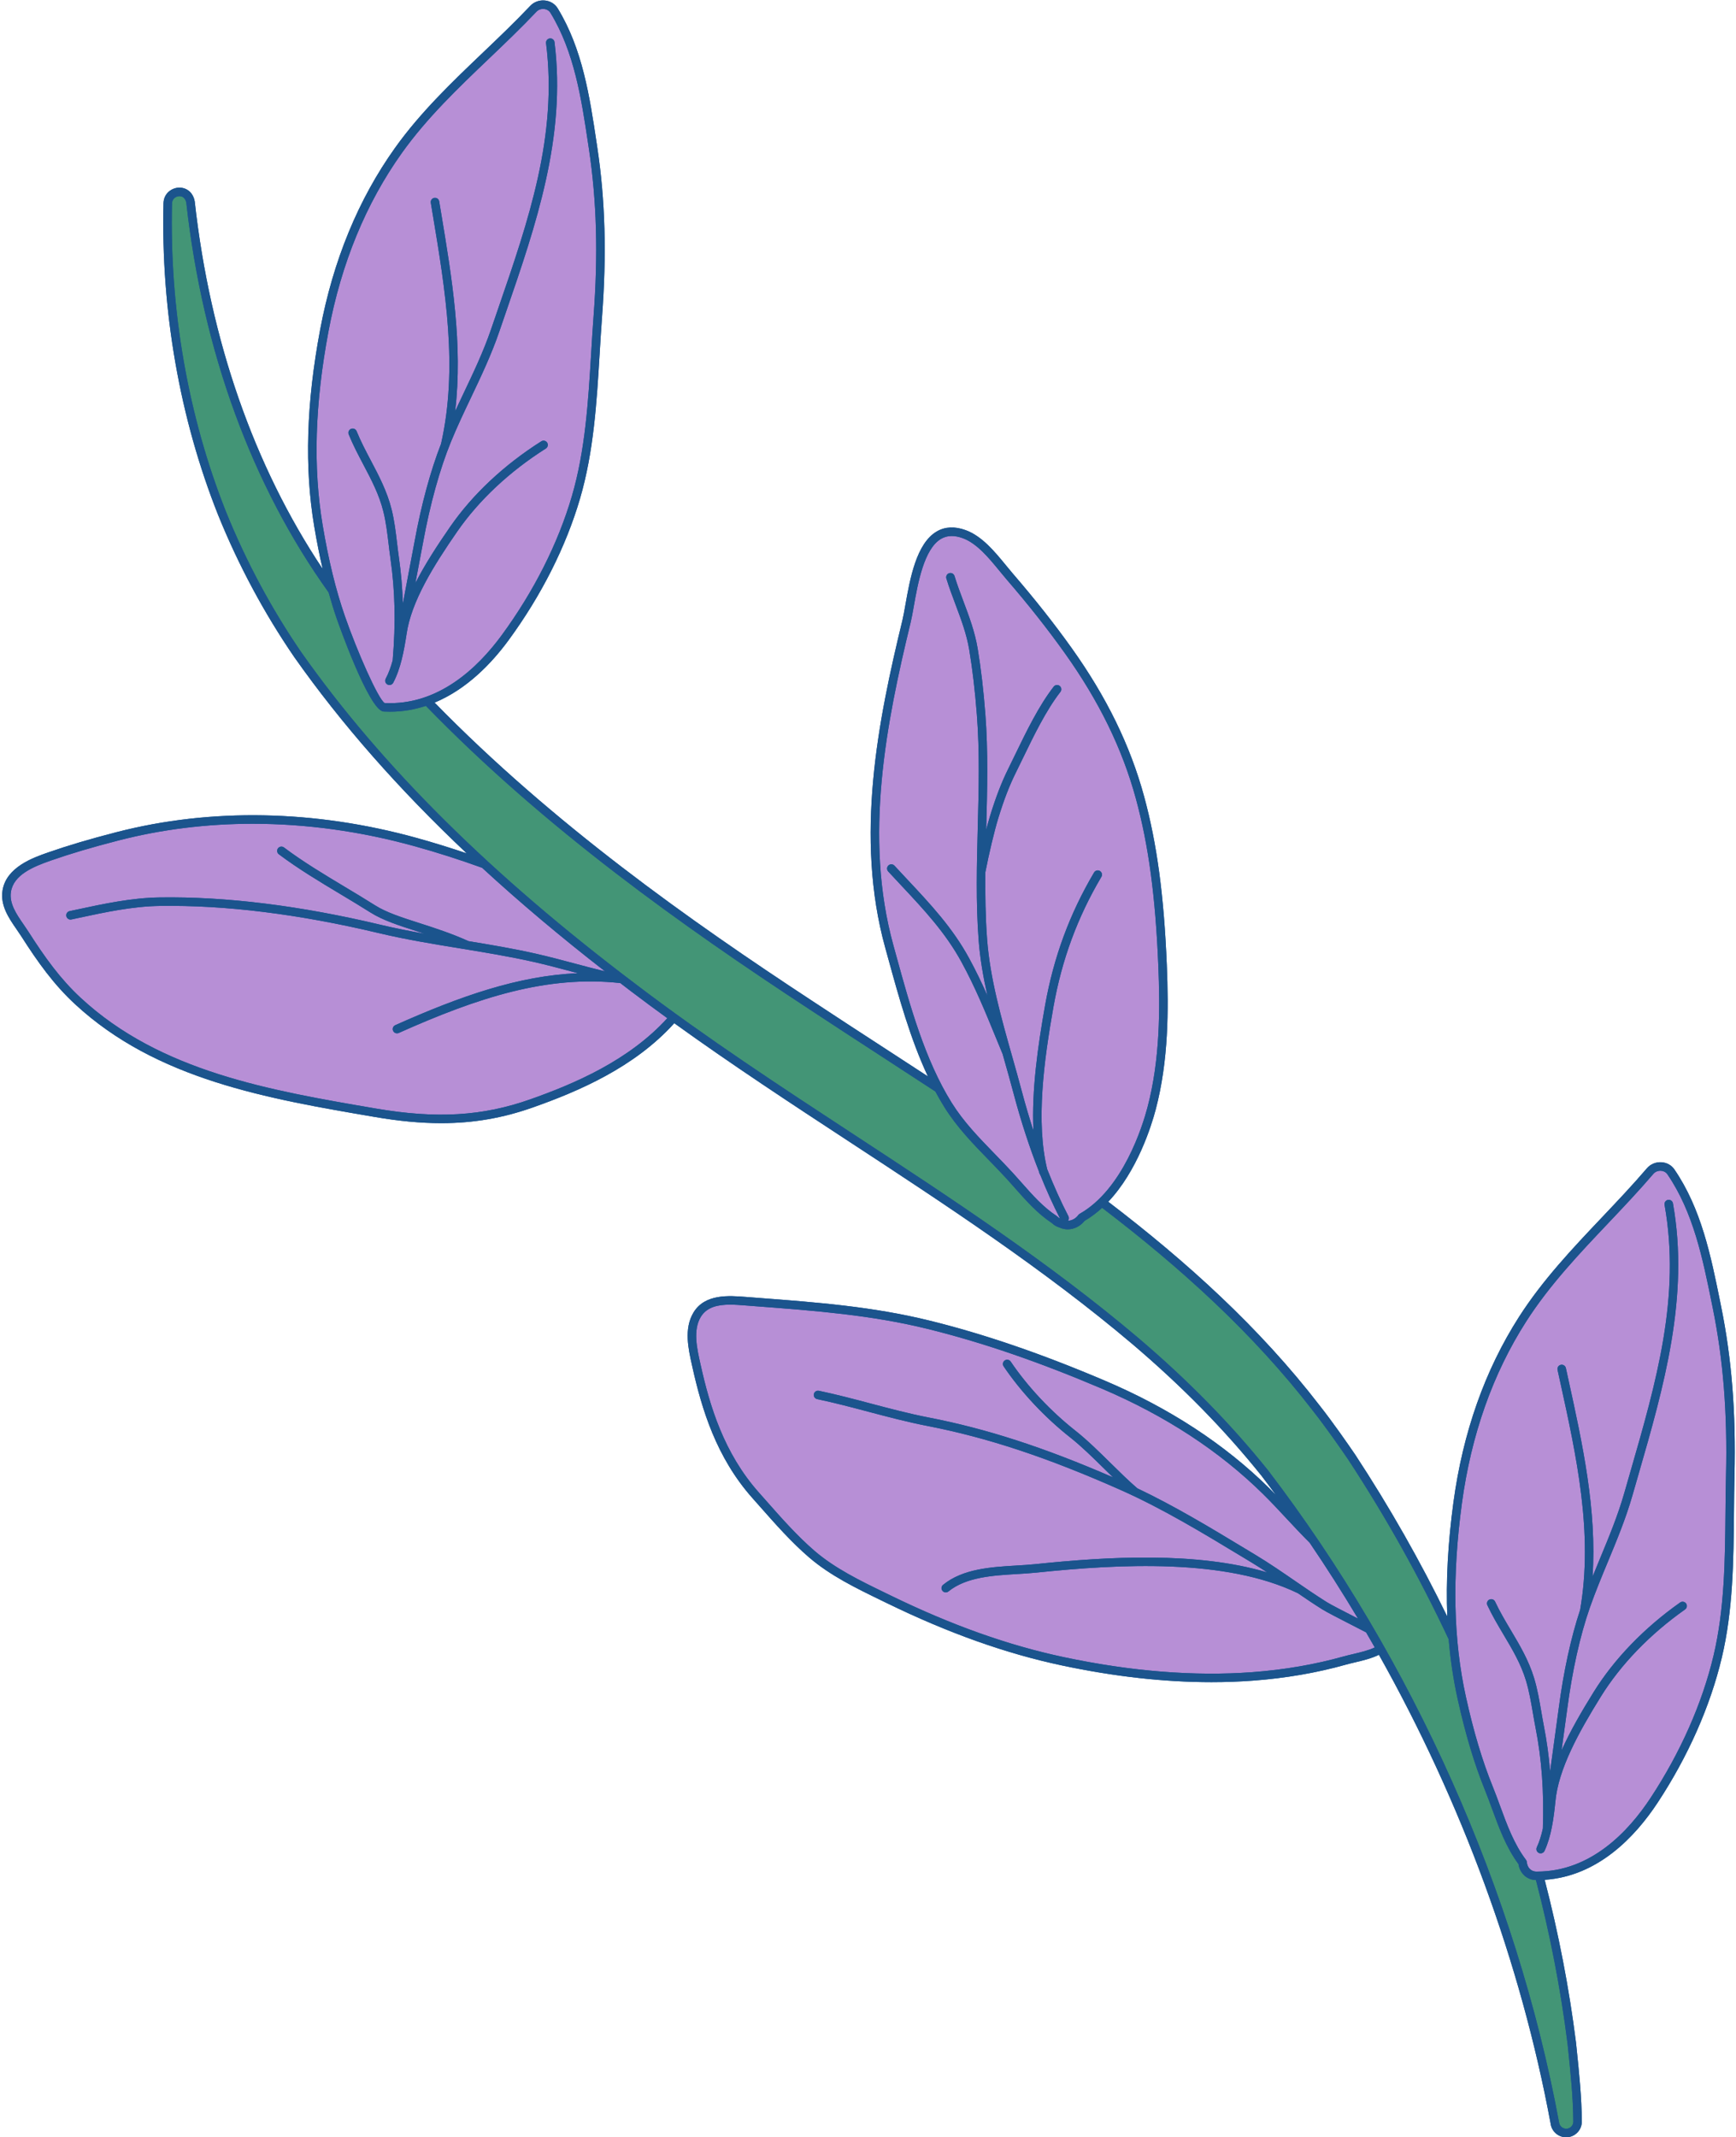
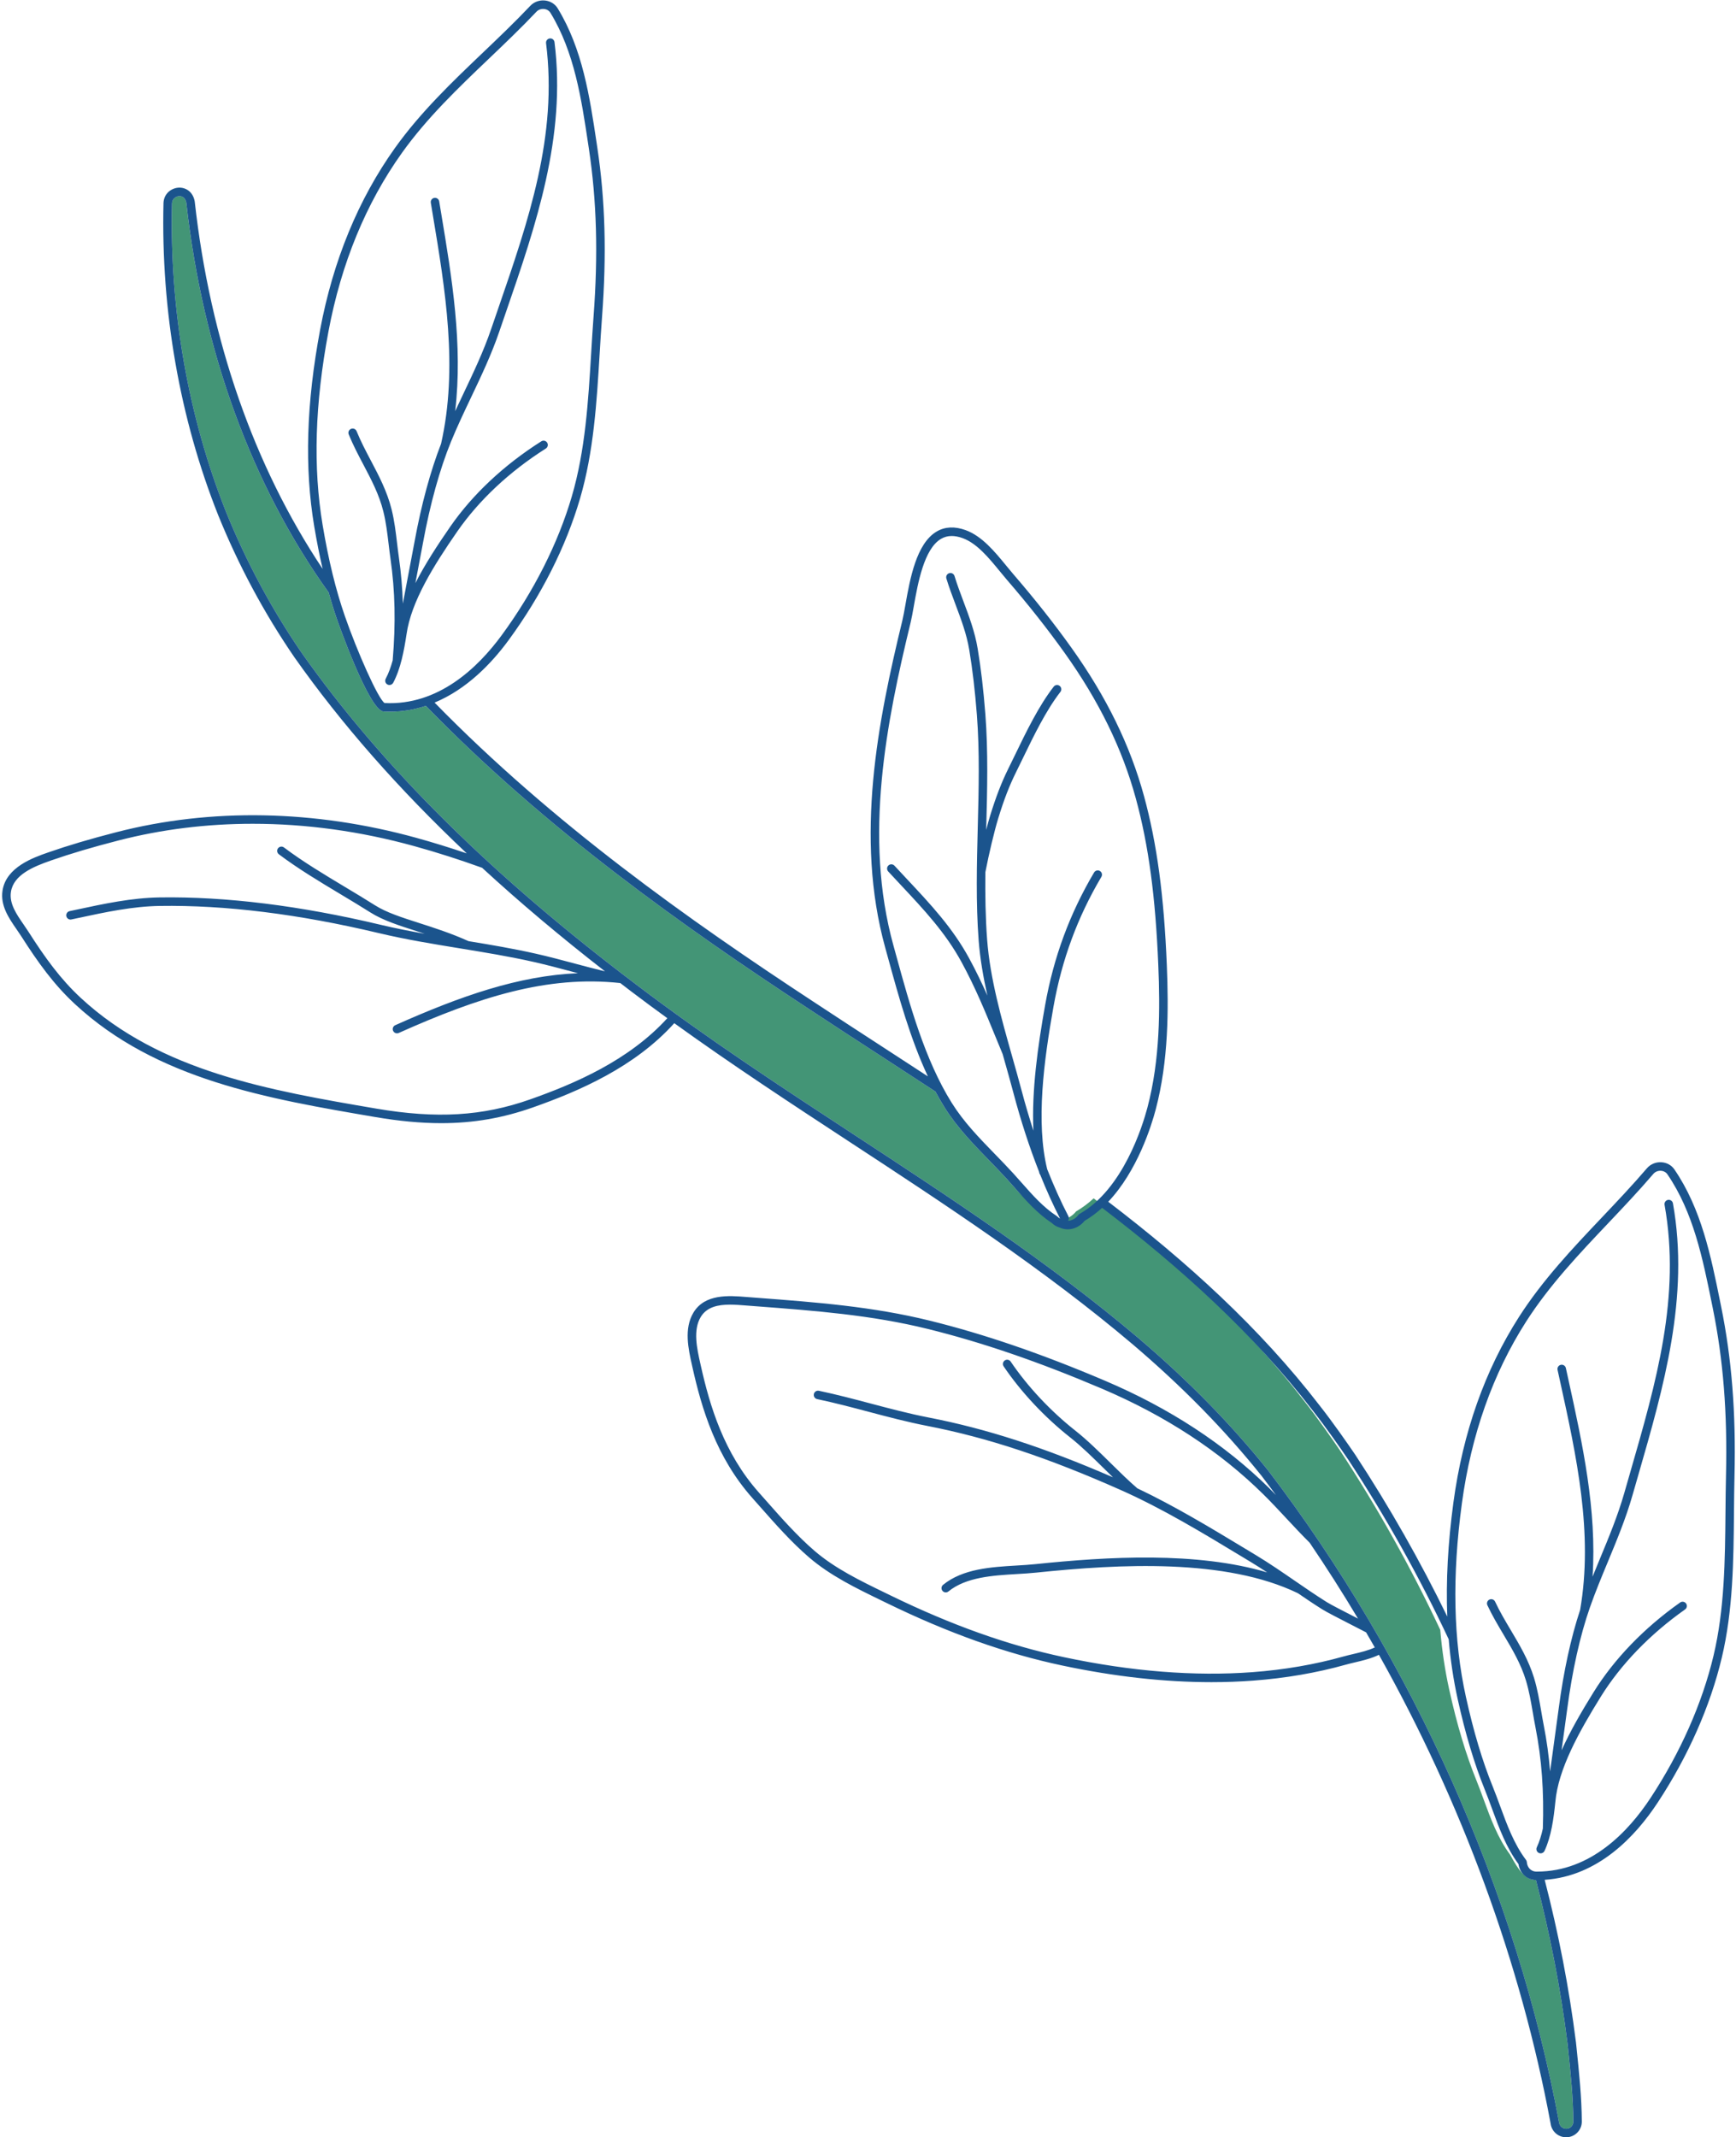
<svg xmlns="http://www.w3.org/2000/svg" fill="#000000" height="500.1" preserveAspectRatio="xMidYMid meet" version="1" viewBox="-0.5 -0.1 406.4 500.1" width="406.4" zoomAndPan="magnify">
  <g id="change1_1">
-     <path d="M405.548,345.156c-0.068,2.862-0.094,5.744-0.12,8.634c-0.102,11.252-0.208,22.887-2.857,34.005 c-2.712,11.379-7.901,23.099-15.006,33.892c-5.206,7.908-13.943,17.241-26.453,18.07c3.259,12.604,5.718,25.309,7.323,38.019 l0.155,1.498c0.58,5.591,1.18,11.372,1.213,17.013c0.015,0.97-0.352,1.896-1.034,2.598c-0.682,0.703-1.597,1.098-2.576,1.113 c-0.019,0-0.038,0-0.057,0c-1.851,0-3.41-1.376-3.64-3.222c-6.953-37.559-20.863-75.259-40.185-109.668 c-1.762,0.858-3.782,1.339-5.592,1.766c-0.748,0.177-1.474,0.347-2.147,0.536c-6.831,1.918-14.141,3.177-21.725,3.743 c-3.181,0.238-6.432,0.357-9.748,0.357c-10.999,0-22.712-1.305-34.95-3.9c-13.181-2.794-26.601-7.568-41.027-14.593l-1.328-0.645 c-5.86-2.843-11.919-5.783-16.889-10.055c-4.141-3.56-7.868-7.78-11.473-11.861l-1.767-1.996 c-8.508-9.562-11.893-20.893-14.082-30.714l-0.091-0.409c-0.853-3.806-1.914-8.543,0.336-12.292 c2.666-4.443,8.294-3.993,12.403-3.664l2.574,0.197c13.867,1.051,26.966,2.044,40.359,5.345 c12.773,3.149,26.199,7.749,41.045,14.065c15.1,6.424,28.019,14.873,38.398,25.112c0.54,0.533,1.064,1.085,1.595,1.63 c-1.13-1.531-2.268-3.053-3.421-4.561c-8.645-10.767-18.493-20.811-30.091-30.685c-20.737-17.555-43.908-32.727-66.316-47.401 c-13.598-8.904-27.558-18.06-41.026-27.764c-9.335,10.357-22.458,15.958-33.11,19.713c-7.008,2.47-13.867,3.679-21.448,3.679 c-4.799,0-9.887-0.484-15.486-1.44c-25.176-4.295-51.14-8.725-70.231-26.396c-4.961-4.592-8.634-9.692-12.623-15.937 c-0.334-0.523-0.701-1.053-1.075-1.594c-1.796-2.598-3.832-5.542-3.287-9.061c0.849-5.492,7.241-7.72,10.675-8.916 c4.676-1.63,9.761-3.138,16.004-4.746c22.129-5.7,46.4-5.241,70.188,1.325c3.957,1.092,7.895,2.314,11.809,3.638 c-15.942-15.039-29.306-30.235-40.342-45.879c-7.101-10.352-13.112-21.562-17.873-33.33c-8.97-22.556-13.388-47.794-12.777-72.989 c0.097-2.195,1.823-3.452,3.478-3.571c1.586-0.114,3.382,0.825,3.825,3.174c0.005,0.025,0.008,0.05,0.011,0.075 c3.612,32.498,13.905,61.938,29.943,85.955c-0.72-3.113-1.376-6.406-1.968-9.934c-2.307-13.766-1.856-28.819,1.377-46.021 c3.046-16.209,8.945-30.525,17.532-42.55c5.971-8.363,13.387-15.438,20.558-22.28c3.701-3.531,7.529-7.183,11.116-10.972 c0.864-0.913,2.151-1.379,3.438-1.242c1.256,0.132,2.34,0.802,2.973,1.838c5.82,9.525,7.486,20.643,9.098,31.394l0.174,1.162 c1.859,12.362,2.211,24.977,1.107,39.699c-0.214,2.857-0.388,5.734-0.562,8.622c-0.677,11.238-1.377,22.858-4.59,33.834 c-3.289,11.235-9.068,22.686-16.712,33.114c-3.986,5.438-9.801,11.497-17.334,14.62c27.715,28.385,59.762,51.013,88.534,69.888 c5.495,3.63,11.17,7.315,16.659,10.88c3.421,2.222,6.853,4.451,10.286,6.694c-4.109-8.777-6.821-18.613-9.272-27.528l-0.713-2.586 c-7.167-25.903-1.686-53.108,4.014-76.574c0.233-0.962,0.456-2.217,0.714-3.67c1.076-6.067,2.55-14.377,7.362-17.16 c1.926-1.115,4.186-1.217,6.714-0.304c3.846,1.388,6.861,5.069,9.521,8.315c0.547,0.668,1.075,1.312,1.584,1.903 c5.164,5.984,9.656,11.669,13.733,17.38c8.167,11.441,13.715,22.795,16.962,34.713c3.011,11.052,4.651,23.226,5.317,39.471 c0.421,10.261,0.44,22.306-2.612,33.838c-0.972,3.671-4.251,14.312-11.099,21.538c18.35,14.004,35.427,29.445,49.467,47.655 c3.143,3.986,6.589,8.95,8.364,11.552c8.025,12.228,15.216,24.89,21.538,37.859c-0.333-8.323,0.146-17.195,1.444-26.765 c2.216-16.334,7.378-30.92,15.343-43.353c5.539-8.647,12.587-16.081,19.403-23.27c3.518-3.711,7.155-7.547,10.546-11.509 c0.817-0.954,2.075-1.491,3.37-1.412c1.263,0.068,2.38,0.683,3.065,1.685c6.303,9.218,8.536,20.233,10.696,30.885l0.233,1.151 C404.903,317.83,405.899,330.405,405.548,345.156z" fill="#1b548d" />
-   </g>
+     </g>
  <g id="change2_1">
-     <path d="M359.07,439.813c3.294,12.661,5.773,25.424,7.386,38.191l0.153,1.477c0.575,5.543,1.17,11.275,1.202,16.829 c0.007,0.447-0.16,0.87-0.472,1.191c-0.311,0.321-0.729,0.501-1.176,0.508c-0.84-0.011-1.583-0.622-1.699-1.534 c-9.981-53.927-34.166-108.09-68.115-152.53c-8.739-10.886-18.673-21.017-30.37-30.976c-20.832-17.636-44.055-32.843-66.514-47.549 c-16.995-11.128-34.568-22.635-50.99-35.119c-33.921-25.59-59.574-51.02-78.416-77.731c-7.012-10.222-12.955-21.304-17.659-32.933 c-8.87-22.304-13.239-47.269-12.635-72.179c0.045-1.011,0.853-1.597,1.629-1.652c0.044-0.003,0.087-0.005,0.129-0.005 c0.809,0,1.397,0.562,1.591,1.528c3.875,34.806,15.36,66.146,33.316,91.192c0.6,2.148,1.235,4.212,1.918,6.181 c0.075,0.215,7.498,21.494,10.954,21.685c0.509,0.028,1.012,0.042,1.511,0.042c2.985,0,5.776-0.509,8.384-1.365 c27.986,28.816,60.403,51.72,89.479,70.796c5.499,3.632,11.177,7.32,16.669,10.887c4.367,2.836,8.752,5.685,13.134,8.56 c0.674,1.262,1.38,2.498,2.128,3.694c2.916,4.664,6.728,8.584,10.413,12.374c1.384,1.423,2.815,2.894,4.176,4.382 c0.668,0.73,1.322,1.471,1.976,2.211c2.549,2.885,5.184,5.868,8.54,8.088c0.541,0.521,1.182,0.894,1.862,1.086 c0.647,0.284,1.285,0.409,1.897,0.409c1.626,0,3.06-0.881,3.928-1.986c1.482-0.858,2.845-1.895,4.105-3.049 c18.322,13.965,35.362,29.348,49.334,47.469c3.112,3.948,6.529,8.867,8.279,11.435c8.886,13.541,16.745,27.619,23.525,42.057 c0.408,4.819,1.101,9.458,2.09,13.939c1.815,8.222,3.904,15.193,6.385,21.31c0.594,1.465,1.157,3.001,1.702,4.487 c1.619,4.419,3.292,8.986,6.16,12.859C355.239,437.946,356.677,439.749,359.07,439.813z" fill="#439576" />
+     <path d="M359.07,439.813c3.294,12.661,5.773,25.424,7.386,38.191l0.153,1.477c0.575,5.543,1.17,11.275,1.202,16.829 c0.007,0.447-0.16,0.87-0.472,1.191c-0.311,0.321-0.729,0.501-1.176,0.508c-0.84-0.011-1.583-0.622-1.699-1.534 c-9.981-53.927-34.166-108.09-68.115-152.53c-8.739-10.886-18.673-21.017-30.37-30.976c-20.832-17.636-44.055-32.843-66.514-47.549 c-16.995-11.128-34.568-22.635-50.99-35.119c-33.921-25.59-59.574-51.02-78.416-77.731c-7.012-10.222-12.955-21.304-17.659-32.933 c-8.87-22.304-13.239-47.269-12.635-72.179c0.045-1.011,0.853-1.597,1.629-1.652c0.044-0.003,0.087-0.005,0.129-0.005 c0.809,0,1.397,0.562,1.591,1.528c3.875,34.806,15.36,66.146,33.316,91.192c0.6,2.148,1.235,4.212,1.918,6.181 c0.075,0.215,7.498,21.494,10.954,21.685c0.509,0.028,1.012,0.042,1.511,0.042c2.985,0,5.776-0.509,8.384-1.365 c27.986,28.816,60.403,51.72,89.479,70.796c5.499,3.632,11.177,7.32,16.669,10.887c4.367,2.836,8.752,5.685,13.134,8.56 c0.674,1.262,1.38,2.498,2.128,3.694c2.916,4.664,6.728,8.584,10.413,12.374c1.384,1.423,2.815,2.894,4.176,4.382 c2.549,2.885,5.184,5.868,8.54,8.088c0.541,0.521,1.182,0.894,1.862,1.086 c0.647,0.284,1.285,0.409,1.897,0.409c1.626,0,3.06-0.881,3.928-1.986c1.482-0.858,2.845-1.895,4.105-3.049 c18.322,13.965,35.362,29.348,49.334,47.469c3.112,3.948,6.529,8.867,8.279,11.435c8.886,13.541,16.745,27.619,23.525,42.057 c0.408,4.819,1.101,9.458,2.09,13.939c1.815,8.222,3.904,15.193,6.385,21.31c0.594,1.465,1.157,3.001,1.702,4.487 c1.619,4.419,3.292,8.986,6.16,12.859C355.239,437.946,356.677,439.749,359.07,439.813z" fill="#439576" />
  </g>
  <g id="change3_1">
-     <path d="M123.577,257.156c-11.103,3.913-21.85,4.557-36.004,2.143c-24.822-4.235-50.489-8.613-69.145-25.883 c-4.805-4.449-8.391-9.432-12.297-15.547c-0.347-0.543-0.727-1.094-1.115-1.655c-1.662-2.404-3.38-4.89-2.957-7.624 c0.615-3.976,5.155-5.873,9.362-7.34c4.623-1.611,9.658-3.104,15.846-4.699c10.098-2.6,20.651-3.898,31.403-3.898 c12.452,0,25.172,1.741,37.758,5.215c5.352,1.477,10.671,3.184,15.935,5.085c8.811,8.102,18.388,16.164,28.77,24.231 c-2.373-0.575-4.753-1.203-7.062-1.819c-2.987-0.798-6.075-1.622-9.166-2.321c-5.201-1.175-10.522-2.073-15.719-2.925 c-4.048-1.83-8.005-3.102-11.5-4.223c-4.142-1.328-7.719-2.475-10.398-4.17c-2.286-1.447-4.694-2.891-7.024-4.288 c-4.854-2.911-9.874-5.921-14.287-9.242c-0.439-0.329-1.064-0.242-1.395,0.197c-0.331,0.44-0.242,1.064,0.197,1.395 c4.497,3.383,9.562,6.421,14.461,9.358c2.319,1.39,4.717,2.829,6.983,4.262c2.894,1.832,6.583,3.015,10.855,4.385 c0.599,0.192,1.229,0.397,1.854,0.6c-3.455-0.617-6.916-1.292-10.316-2.102c-18.836-4.486-36.251-6.641-51.756-6.407 c-6.554,0.099-13.034,1.488-19.3,2.832l-1.762,0.377c-0.538,0.114-0.881,0.643-0.767,1.181c0.115,0.538,0.644,0.885,1.181,0.767 l1.765-0.377c6.172-1.323,12.554-2.692,18.912-2.788c15.344-0.238,32.59,1.906,51.264,6.353c6.299,1.5,12.772,2.557,19.031,3.579 c5.693,0.929,11.579,1.891,17.28,3.179c3.054,0.69,6.123,1.51,9.092,2.302c0.407,0.109,0.826,0.218,1.237,0.327 c-13.869,0.591-27.436,5.326-42.764,12.166c-0.502,0.224-0.728,0.813-0.504,1.316c0.165,0.37,0.529,0.59,0.91,0.59 c0.136,0,0.274-0.028,0.405-0.087c18.734-8.361,34.762-13.535,51.87-11.677c0.857,0.654,1.696,1.309,2.563,1.963 c2.784,2.117,5.61,4.195,8.45,6.258C146.691,248.071,133.944,253.501,123.577,257.156z M314.034,387.494 c0.698-0.196,1.452-0.374,2.228-0.557c1.776-0.419,3.582-0.846,5.079-1.553c-0.672-1.181-1.353-2.357-2.037-3.53 c-1.043-0.54-2.14-1.102-3.194-1.642c-3.105-1.591-6.037-3.094-7.083-3.75c-1.915-1.201-3.814-2.485-5.688-3.766 c-16.911-8.167-41.626-6.865-61.271-4.818c-1.445,0.151-2.948,0.24-4.539,0.334c-5.563,0.33-11.868,0.705-15.997,4.069 c-0.427,0.346-1.054,0.284-1.401-0.143c-0.347-0.427-0.284-1.054,0.143-1.402c4.627-3.771,11.273-4.165,17.137-4.513 c1.568-0.093,3.05-0.181,4.451-0.327c17.005-1.773,37.776-2.977,54.294,1.933c-1.221-0.802-2.449-1.591-3.687-2.338l-2.391-1.445 c-9.095-5.499-18.5-11.185-28.191-15.487c-17.184-7.628-31.166-12.258-45.335-15.013c-4.651-0.904-9.26-2.124-13.716-3.304 c-3.922-1.038-7.978-2.112-12.039-2.964c-0.538-0.113-0.883-0.641-0.77-1.179c0.113-0.539,0.642-0.883,1.179-0.77 c4.112,0.862,8.193,1.942,12.14,2.987c4.425,1.172,9.001,2.383,13.587,3.275c13.584,2.641,26.986,6.985,43.115,13.987 c-0.647-0.63-1.293-1.263-1.932-1.892c-2.678-2.637-5.447-5.364-8.078-7.438c-5.989-4.723-11.524-10.63-15.585-16.633 c-0.308-0.455-0.189-1.075,0.267-1.383c0.456-0.308,1.075-0.189,1.383,0.267c3.949,5.837,9.335,11.585,15.168,16.185 c2.717,2.142,5.526,4.908,8.242,7.583c2.176,2.143,4.233,4.166,6.231,5.882c8.721,4.14,17.169,9.238,25.365,14.193l2.39,1.443 c3.113,1.878,6.163,3.974,9.112,6.001c2.44,1.677,4.963,3.411,7.476,4.987c0.972,0.61,4.003,2.163,6.933,3.665 c0.129,0.066,0.259,0.133,0.389,0.199c-3.606-6.038-7.379-11.961-11.313-17.751c-1.846-1.833-3.612-3.721-5.344-5.58 c-1.791-1.923-3.643-3.911-5.543-5.785c-10.199-10.063-22.91-18.372-37.779-24.697c-14.747-6.274-28.074-10.841-40.742-13.965 c-13.232-3.261-26.25-4.248-40.033-5.292l-2.583-0.198c-1.202-0.096-2.453-0.196-3.669-0.196c-2.817,0-5.449,0.536-6.867,2.9 c-1.84,3.065-0.875,7.371-0.1,10.831l0.092,0.41c0,0,0,0,0,0c2.133,9.572,5.42,20.6,13.626,29.823l1.772,2.001 c3.56,4.031,7.241,8.199,11.278,11.669c4.773,4.104,10.714,6.986,16.46,9.773l1.331,0.647c14.278,6.953,27.548,11.674,40.568,14.435 c15.742,3.337,30.591,4.517,44.136,3.506C300.152,390.612,307.33,389.376,314.034,387.494z M222.296,257.943 c2.804,4.485,6.373,8.155,10.152,12.041c1.394,1.434,2.836,2.916,4.218,4.427c0.676,0.739,1.338,1.488,1.999,2.236 c2.597,2.939,5.05,5.716,8.222,7.795c0.058,0.038,0.112,0.082,0.16,0.131c0.19,0.191,0.398,0.335,0.613,0.453 c-1.641-3.198-3.192-6.624-4.648-10.262c-0.087-0.108-0.16-0.228-0.197-0.37c-0.028-0.108-0.048-0.222-0.075-0.331 c-2.236-5.673-4.249-11.838-6.005-18.47c-0.684-2.581-1.443-5.261-2.177-7.853c-0.112-0.396-0.224-0.795-0.336-1.192 c-0.576-1.383-1.134-2.744-1.684-4.087c-2.43-5.932-4.726-11.535-7.934-17.423c-3.76-6.903-8.824-12.304-14.186-18.022 c-0.989-1.054-1.987-2.118-2.988-3.204c-0.373-0.404-0.347-1.034,0.057-1.407c0.405-0.373,1.035-0.347,1.407,0.057 c0.997,1.081,1.991,2.141,2.976,3.191c5.452,5.814,10.601,11.305,14.483,18.431c1.621,2.976,3.009,5.87,4.296,8.764 c-0.965-4.315-1.722-8.642-2.047-12.937c-0.666-8.808-0.432-17.817-0.206-26.531c0.225-8.658,0.457-17.612-0.21-26.235 c-0.433-5.602-1.015-10.558-1.778-15.153c-0.617-3.719-1.885-7.092-3.227-10.662c-0.737-1.961-1.499-3.988-2.135-6.063 c-0.161-0.526,0.134-1.083,0.66-1.245c0.528-0.162,1.083,0.134,1.245,0.66c0.618,2.016,1.369,4.014,2.095,5.946 c1.317,3.504,2.678,7.126,3.327,11.037c0.773,4.653,1.361,9.666,1.799,15.326c0.675,8.726,0.441,17.731,0.215,26.441 c-0.006,0.217-0.011,0.436-0.017,0.654c0.325-1.257,0.638-2.39,0.915-3.293c1.342-4.376,2.689-7.867,4.238-10.986 c0.54-1.088,1.091-2.224,1.655-3.388c2.578-5.322,5.501-11.355,8.995-15.848c0.338-0.434,0.964-0.512,1.397-0.175 c0.434,0.338,0.513,0.963,0.175,1.398c-3.365,4.328-6.239,10.26-8.775,15.494c-0.567,1.17-1.12,2.312-1.663,3.405 c-1.52,3.061-2.79,6.356-4.118,10.684c-0.901,2.939-2.193,8.345-3.016,12.623c-0.051,5.266,0.021,10.558,0.415,15.761 c0.686,9.076,3.33,18.41,5.887,27.437c0.736,2.6,1.498,5.288,2.186,7.886c0.86,3.248,1.788,6.371,2.766,9.391 c-0.45-9.393,1.042-19.844,2.727-29.327c2.003-11.272,5.756-21.443,11.471-31.095c0.28-0.473,0.891-0.63,1.364-0.349 c0.473,0.28,0.63,0.891,0.349,1.365c-5.592,9.443-9.263,19.396-11.224,30.428c-2.245,12.634-4.157,26.992-1.465,37.984 c1.551,3.922,3.205,7.608,4.97,11.013c0.181,0.349,0.127,0.751-0.092,1.047c0.999-0.025,1.881-0.607,2.389-1.317 c0.084-0.118,0.194-0.216,0.32-0.288c10.144-5.742,14.719-20.494,15.879-24.879c2.985-11.276,2.963-23.134,2.547-33.247 c-0.66-16.09-2.279-28.127-5.249-39.029c-3.183-11.686-8.633-22.833-16.661-34.079c-4.041-5.66-8.496-11.299-13.62-17.236 c-0.52-0.603-1.059-1.26-1.617-1.941c-2.497-3.048-5.327-6.502-8.657-7.705c-0.923-0.333-1.774-0.499-2.562-0.499 c-0.903,0-1.724,0.218-2.478,0.655c-4.01,2.319-5.447,10.422-6.398,15.784c-0.264,1.486-0.491,2.769-0.74,3.792 c-5.641,23.223-11.07,50.13-4.03,75.573l0.713,2.589C212.481,235.047,216.014,247.894,222.296,257.943z M75.028,122.76 c-2.268-13.531-1.819-28.357,1.37-45.325c2.993-15.922,8.778-29.972,17.195-41.76c5.862-8.209,13.208-15.218,20.312-21.996 c3.719-3.549,7.565-7.218,11.188-11.044c0.441-0.466,1.107-0.707,1.784-0.63c0.635,0.067,1.175,0.393,1.482,0.895 c5.61,9.181,7.246,20.095,8.827,30.651l0.175,1.164c1.836,12.21,2.183,24.684,1.09,39.254c-0.215,2.866-0.389,5.754-0.563,8.651 c-0.67,11.127-1.364,22.633-4.514,33.394c-3.224,11.015-8.898,22.252-16.407,32.495c-5.579,7.611-14.858,16.539-27.441,15.893 c-1.545-1.036-6.444-12.14-9.295-20.355C78.103,137.918,76.402,130.955,75.028,122.76z M81.137,101.547 c1.008,2.478,2.238,4.809,3.427,7.064c1.898,3.598,3.692,6.997,4.68,10.974c0.622,2.503,0.934,5.123,1.236,7.657 c0.136,1.143,0.272,2.286,0.435,3.422c1.082,7.541,1.244,15.092,0.513,23.749c-0.424,1.548-0.95,3.015-1.636,4.308 c-0.258,0.486-0.073,1.089,0.413,1.347c0.149,0.079,0.308,0.116,0.466,0.116c0.357,0,0.702-0.192,0.881-0.529 c1.748-3.294,2.523-7.452,3.117-11.339c1.072-7.621,6.337-16.058,11.867-24.041c5.081-7.333,12.255-14.051,20.746-19.425 c0.465-0.294,0.603-0.909,0.309-1.374c-0.294-0.465-0.909-0.603-1.374-0.309c-8.714,5.516-16.086,12.423-21.318,19.974 c-2.992,4.319-5.903,8.775-8.157,13.202c0.111-0.58,0.218-1.162,0.329-1.742c0.494-2.579,0.987-5.152,1.457-7.713 c1.657-9.035,3.921-17.205,6.547-23.627c1.441-3.523,3.104-7.016,4.712-10.394c2.338-4.912,4.755-9.991,6.578-15.327 c0.539-1.577,1.082-3.152,1.624-4.726c6.937-20.13,14.111-40.945,11.321-63.056c-0.069-0.547-0.569-0.932-1.113-0.864 c-0.546,0.069-0.932,0.567-0.863,1.113c2.732,21.651-4.049,41.327-11.228,62.158c-0.543,1.576-1.086,3.152-1.626,4.731 c-1.786,5.228-4.179,10.254-6.492,15.115c-0.641,1.347-1.288,2.715-1.93,4.094c1.833-15.541-0.759-31.191-3.294-46.4l-0.446-2.681 c-0.09-0.542-0.605-0.911-1.145-0.819c-0.543,0.089-0.91,0.603-0.82,1.145l0.446,2.682c2.942,17.654,5.985,35.909,1.957,53.696 c0,0.001,0,0.001,0,0.002c-2.473,6.348-4.608,14.183-6.188,22.8c-0.469,2.555-0.961,5.124-1.454,7.697 c-0.441,2.303-0.878,4.61-1.304,6.916c-0.113-3.658-0.413-7.211-0.922-10.76c-0.161-1.121-0.295-2.247-0.429-3.375 c-0.309-2.595-0.628-5.279-1.281-7.902c-1.047-4.211-2.981-7.877-4.851-11.423c-1.167-2.211-2.373-4.499-3.344-6.885 c-0.207-0.51-0.788-0.754-1.298-0.548C81.174,100.456,80.929,101.037,81.137,101.547z M400.461,305.979 c2.459,12.098,3.443,24.531,3.096,39.13c-0.068,2.872-0.095,5.764-0.121,8.664c-0.101,11.141-0.205,22.662-2.803,33.561 c-2.659,11.157-7.753,22.657-14.733,33.259c-5.183,7.873-13.997,17.24-26.589,17.239c-0.043,0-0.087,0-0.131,0 c-1.439-0.008-2.172-1.149-2.245-2.206c-0.013-0.193-0.083-0.378-0.2-0.533c-2.791-3.683-4.445-8.198-6.045-12.565 c-0.55-1.502-1.119-3.054-1.726-4.551c-2.439-6.013-4.495-12.879-6.286-20.991c-2.957-13.393-3.268-28.215-0.949-45.313 c2.177-16.044,7.239-30.359,15.046-42.546c5.437-8.488,12.419-15.853,19.171-22.974c3.535-3.728,7.19-7.584,10.614-11.584 c0.416-0.486,1.071-0.758,1.749-0.718c0.639,0.035,1.196,0.334,1.529,0.82c6.075,8.884,8.267,19.699,10.388,30.156L400.461,305.979z M394.214,375.106c-0.317-0.449-0.938-0.557-1.388-0.24c-8.426,5.943-15.439,13.206-20.281,21.006 c-2.77,4.462-5.451,9.058-7.478,13.592c0.081-0.587,0.158-1.175,0.24-1.761c0.362-2.598,0.723-5.192,1.061-7.772 c1.194-9.103,3.039-17.372,5.334-23.913c1.26-3.589,2.742-7.159,4.176-10.612c2.085-5.02,4.24-10.211,5.789-15.629 c0.458-1.601,0.919-3.2,1.381-4.798c5.903-20.442,12.007-41.579,8.089-63.513c-0.097-0.541-0.615-0.904-1.156-0.805 c-0.542,0.097-0.902,0.614-0.805,1.156c3.836,21.476-1.933,41.457-8.042,62.61c-0.462,1.6-0.924,3.201-1.382,4.803 c-1.518,5.308-3.651,10.445-5.714,15.413c-0.572,1.377-1.149,2.777-1.72,4.187c1.038-15.607-2.352-31.101-5.663-46.158l-0.583-2.654 c-0.118-0.537-0.648-0.876-1.186-0.76c-0.537,0.118-0.878,0.649-0.76,1.186l0.583,2.655c3.842,17.475,7.815,35.546,4.7,53.502 c0,0.001,0,0.001,0,0.002c-2.146,6.461-3.879,14.389-5.017,23.07c-0.338,2.574-0.698,5.162-1.059,7.756 c-0.323,2.322-0.642,4.649-0.951,6.973c-0.3-3.647-0.782-7.181-1.472-10.7c-0.218-1.111-0.409-2.229-0.601-3.348 c-0.441-2.575-0.898-5.238-1.683-7.825c-1.261-4.152-3.381-7.714-5.432-11.159c-1.279-2.149-2.601-4.372-3.693-6.705 c-0.233-0.498-0.827-0.713-1.324-0.48c-0.498,0.233-0.713,0.826-0.48,1.324c1.134,2.423,2.482,4.688,3.785,6.879 c2.081,3.497,4.047,6.8,5.238,10.72c0.749,2.467,1.195,5.068,1.626,7.582c0.195,1.135,0.389,2.268,0.61,3.395 c1.466,7.473,2.014,15.002,1.726,23.68c-0.344,1.566-0.795,3.057-1.414,4.382c-0.233,0.499-0.018,1.091,0.481,1.324 c0.136,0.064,0.28,0.094,0.421,0.094c0.375,0,0.734-0.213,0.903-0.574c1.576-3.372,2.139-7.556,2.534-11.462c0,0,0,0,0-0.001 c0.677-7.664,5.509-16.354,10.63-24.604c4.702-7.575,11.527-14.639,19.736-20.429C394.424,376.177,394.532,375.555,394.214,375.106z" fill="#b78fd6" />
-   </g>
+     </g>
  <g id="change1_2">
    <path d="M81.137,101.547c-0.207-0.509,0.038-1.09,0.547-1.298c0.51-0.207,1.091,0.037,1.298,0.548 c0.97,2.386,2.177,4.673,3.344,6.885c1.87,3.545,3.805,7.211,4.851,11.423c0.652,2.624,0.972,5.307,1.281,7.902 c0.134,1.127,0.268,2.254,0.429,3.375c0.509,3.549,0.809,7.102,0.922,10.76c0.427-2.306,0.863-4.613,1.304-6.916 c0.493-2.574,0.985-5.142,1.454-7.697c1.58-8.616,3.715-16.451,6.188-22.8c0-0.001,0-0.001,0-0.002 c4.028-17.787,0.986-36.042-1.957-53.696l-0.446-2.682c-0.09-0.543,0.277-1.056,0.82-1.145c0.541-0.091,1.055,0.277,1.145,0.819 l0.446,2.681c2.535,15.209,5.127,30.859,3.294,46.4c0.642-1.379,1.289-2.748,1.93-4.094c2.313-4.86,4.706-9.887,6.492-15.115 c0.539-1.579,1.083-3.155,1.626-4.731c7.179-20.831,13.96-40.506,11.228-62.158c-0.069-0.546,0.318-1.044,0.863-1.113 c0.544-0.069,1.044,0.317,1.113,0.864c2.789,22.111-4.384,42.926-11.321,63.056c-0.542,1.574-1.085,3.149-1.624,4.726 c-1.823,5.337-4.241,10.415-6.578,15.327c-1.608,3.379-3.271,6.872-4.712,10.394c-2.626,6.422-4.89,14.592-6.547,23.627 c-0.47,2.561-0.963,5.134-1.457,7.713c-0.111,0.58-0.218,1.161-0.329,1.742c2.255-4.427,5.165-8.883,8.157-13.202 c5.232-7.551,12.604-14.458,21.318-19.974c0.465-0.294,1.08-0.156,1.374,0.309c0.294,0.464,0.156,1.08-0.309,1.374 c-8.491,5.374-15.665,12.092-20.746,19.425c-5.531,7.983-10.795,16.42-11.867,24.041c-0.594,3.887-1.37,8.045-3.117,11.339 c-0.179,0.337-0.524,0.529-0.881,0.529c-0.158,0-0.317-0.037-0.466-0.116c-0.486-0.258-0.671-0.86-0.413-1.347 c0.686-1.293,1.212-2.76,1.636-4.308c0.731-8.657,0.569-16.207-0.513-23.749c-0.163-1.137-0.299-2.279-0.435-3.422 c-0.302-2.534-0.614-5.155-1.236-7.657c-0.988-3.976-2.782-7.375-4.68-10.974C83.374,106.356,82.144,104.025,81.137,101.547z M405.548,345.156c-0.068,2.862-0.094,5.744-0.12,8.634c-0.102,11.252-0.208,22.887-2.857,34.005 c-2.712,11.379-7.901,23.099-15.006,33.892c-5.206,7.908-13.943,17.241-26.453,18.07c3.259,12.604,5.718,25.309,7.323,38.019 l0.155,1.498c0.58,5.591,1.18,11.372,1.213,17.013c0.015,0.97-0.352,1.896-1.034,2.598c-0.682,0.703-1.597,1.098-2.576,1.113 c-0.019,0-0.038,0-0.057,0c-1.851,0-3.41-1.376-3.64-3.222c-6.953-37.559-20.863-75.259-40.185-109.668 c-1.762,0.858-3.782,1.339-5.592,1.766c-0.748,0.177-1.474,0.347-2.147,0.536c-6.831,1.918-14.141,3.177-21.725,3.743 c-3.181,0.238-6.432,0.357-9.748,0.357c-10.999,0-22.712-1.305-34.95-3.9c-13.181-2.794-26.601-7.568-41.027-14.593l-1.328-0.645 c-5.86-2.843-11.919-5.783-16.889-10.055c-4.141-3.56-7.868-7.78-11.473-11.861l-1.767-1.996 c-8.508-9.562-11.893-20.893-14.082-30.714l-0.091-0.409c-0.853-3.806-1.914-8.543,0.336-12.292 c2.666-4.443,8.294-3.993,12.403-3.664l2.574,0.197c13.867,1.051,26.966,2.044,40.359,5.345 c12.773,3.149,26.199,7.749,41.045,14.065c15.1,6.424,28.019,14.873,38.398,25.112c0.54,0.533,1.064,1.085,1.595,1.63 c-1.13-1.531-2.268-3.053-3.421-4.561c-8.645-10.767-18.493-20.811-30.091-30.685c-20.737-17.555-43.908-32.727-66.316-47.401 c-13.598-8.904-27.558-18.06-41.026-27.764c-9.335,10.357-22.458,15.958-33.11,19.713c-7.008,2.47-13.867,3.679-21.448,3.679 c-4.799,0-9.887-0.484-15.486-1.44c-25.176-4.295-51.14-8.725-70.231-26.396c-4.961-4.592-8.634-9.692-12.623-15.937 c-0.334-0.523-0.701-1.053-1.075-1.594c-1.796-2.598-3.832-5.542-3.287-9.061c0.849-5.492,7.241-7.72,10.675-8.916 c4.676-1.63,9.761-3.138,16.004-4.746c22.129-5.7,46.4-5.241,70.188,1.325c3.957,1.092,7.895,2.314,11.809,3.638 c-15.942-15.039-29.306-30.235-40.342-45.879c-7.101-10.352-13.112-21.562-17.873-33.33c-8.97-22.556-13.388-47.794-12.777-72.989 c0.097-2.195,1.823-3.452,3.478-3.571c1.586-0.114,3.382,0.825,3.825,3.174c0.005,0.025,0.008,0.05,0.011,0.075 c3.612,32.498,13.905,61.938,29.943,85.955c-0.72-3.113-1.376-6.406-1.968-9.934c-2.307-13.766-1.856-28.819,1.377-46.021 c3.046-16.209,8.945-30.525,17.532-42.55c5.971-8.363,13.387-15.438,20.558-22.28c3.701-3.531,7.529-7.183,11.116-10.972 c0.864-0.913,2.151-1.379,3.438-1.242c1.256,0.132,2.34,0.802,2.973,1.838c5.82,9.525,7.486,20.643,9.098,31.394l0.174,1.162 c1.859,12.362,2.211,24.977,1.107,39.699c-0.214,2.857-0.388,5.734-0.562,8.622c-0.677,11.238-1.377,22.858-4.59,33.834 c-3.289,11.235-9.068,22.686-16.712,33.114c-3.986,5.438-9.801,11.497-17.334,14.62c27.715,28.385,59.762,51.013,88.534,69.888 c5.495,3.63,11.17,7.315,16.659,10.88c3.421,2.222,6.853,4.451,10.286,6.694c-4.109-8.777-6.821-18.613-9.272-27.528l-0.713-2.586 c-7.167-25.903-1.686-53.108,4.014-76.574c0.233-0.962,0.456-2.217,0.714-3.67c1.076-6.067,2.55-14.377,7.362-17.16 c1.926-1.115,4.186-1.217,6.714-0.304c3.846,1.388,6.861,5.069,9.521,8.315c0.547,0.668,1.075,1.312,1.584,1.903 c5.164,5.984,9.656,11.669,13.733,17.38c8.167,11.441,13.715,22.795,16.962,34.713c3.011,11.052,4.651,23.226,5.317,39.471 c0.421,10.261,0.44,22.306-2.612,33.838c-0.972,3.671-4.251,14.312-11.099,21.538c18.35,14.004,35.427,29.445,49.467,47.655 c3.143,3.986,6.589,8.95,8.364,11.552c8.025,12.228,15.216,24.89,21.538,37.859c-0.333-8.323,0.146-17.195,1.444-26.765 c2.216-16.334,7.378-30.92,15.343-43.353c5.539-8.647,12.587-16.081,19.403-23.27c3.518-3.711,7.155-7.547,10.546-11.509 c0.817-0.954,2.075-1.491,3.37-1.412c1.263,0.068,2.38,0.683,3.065,1.685c6.303,9.218,8.536,20.233,10.696,30.885l0.233,1.151 C404.903,317.83,405.899,330.405,405.548,345.156z M400.461,305.979l-0.234-1.152c-2.12-10.458-4.313-21.272-10.388-30.156 c-0.333-0.487-0.89-0.786-1.529-0.82c-0.678-0.039-1.333,0.232-1.749,0.718c-3.424,4-7.079,7.855-10.614,11.584 c-6.752,7.121-13.734,14.486-19.171,22.974c-7.807,12.188-12.87,26.502-15.046,42.546c-2.319,17.098-2.009,31.92,0.949,45.313 c1.791,8.112,3.847,14.978,6.286,20.991c0.607,1.496,1.176,3.049,1.726,4.551c1.6,4.367,3.255,8.882,6.045,12.565 c0.117,0.155,0.186,0.34,0.2,0.533c0.073,1.057,0.807,2.198,2.245,2.206c0.043,0,0.087,0,0.131,0 c12.592,0,21.406-9.366,26.589-17.239c6.979-10.602,12.074-22.102,14.733-33.259c2.597-10.899,2.702-22.42,2.803-33.561 c0.026-2.901,0.053-5.792,0.121-8.664C403.904,330.51,402.92,318.076,400.461,305.979z M366.456,478.004 c-1.612-12.766-4.092-25.53-7.386-38.191c-2.393-0.064-3.831-1.867-4.09-3.742c-2.868-3.873-4.541-8.44-6.16-12.859 c-0.544-1.486-1.107-3.022-1.702-4.487c-2.481-6.117-4.569-13.088-6.385-21.31c-0.989-4.481-1.682-9.12-2.09-13.939 c-6.78-14.439-14.639-28.516-23.525-42.057c-1.75-2.567-5.167-7.487-8.279-11.435c-13.972-18.121-31.011-33.504-49.334-47.469 c-1.26,1.154-2.623,2.19-4.105,3.049c-0.869,1.105-2.302,1.986-3.928,1.986c-0.612,0-1.25-0.124-1.897-0.409 c-0.681-0.192-1.321-0.566-1.862-1.086c-3.357-2.22-5.991-5.203-8.54-8.088c-0.653-0.74-1.308-1.48-1.976-2.211 c-1.362-1.488-2.793-2.96-4.176-4.382c-3.685-3.79-7.497-7.709-10.413-12.374c-0.748-1.196-1.453-2.432-2.128-3.694 c-4.382-2.875-8.767-5.724-13.134-8.56c-5.492-3.566-11.171-7.254-16.669-10.887c-29.076-19.076-61.493-41.98-89.479-70.796 c-2.608,0.856-5.399,1.365-8.384,1.365c-0.499,0-1.002-0.014-1.511-0.042c-3.456-0.191-10.879-21.47-10.954-21.685 c-0.683-1.969-1.318-4.033-1.918-6.181c-17.956-25.046-29.442-56.386-33.316-91.192c-0.193-0.966-0.782-1.528-1.591-1.528 c-0.043,0-0.085,0.001-0.129,0.005c-0.775,0.055-1.584,0.641-1.629,1.652c-0.604,24.91,3.766,49.875,12.635,72.179 c4.705,11.629,10.647,22.711,17.659,32.933c18.843,26.711,44.495,52.14,78.416,77.731c16.423,12.484,33.996,23.991,50.99,35.119 c22.458,14.706,45.682,29.912,66.514,47.549c11.697,9.958,21.631,20.09,30.37,30.976c33.949,44.44,58.134,98.603,68.115,152.53 c0.115,0.913,0.859,1.523,1.699,1.534c0.447-0.006,0.865-0.187,1.176-0.508c0.311-0.32,0.479-0.744,0.472-1.191 c-0.032-5.553-0.627-11.285-1.202-16.829L366.456,478.004z M292.699,391.168c7.453-0.556,14.631-1.793,21.335-3.675 c0.698-0.196,1.452-0.374,2.228-0.557c1.776-0.419,3.582-0.846,5.079-1.553c-0.672-1.181-1.353-2.357-2.037-3.53 c-1.043-0.54-2.14-1.102-3.194-1.642c-3.105-1.591-6.037-3.094-7.083-3.75c-1.915-1.201-3.814-2.485-5.688-3.766 c-16.911-8.167-41.626-6.865-61.271-4.818c-1.445,0.151-2.948,0.24-4.539,0.334c-5.563,0.33-11.868,0.705-15.997,4.069 c-0.427,0.346-1.054,0.284-1.401-0.143c-0.347-0.427-0.284-1.054,0.143-1.402c4.627-3.771,11.273-4.165,17.137-4.513 c1.568-0.093,3.05-0.181,4.451-0.327c17.005-1.773,37.776-2.977,54.294,1.933c-1.221-0.802-2.449-1.591-3.687-2.338l-2.391-1.445 c-9.095-5.499-18.5-11.185-28.191-15.487c-17.184-7.628-31.166-12.258-45.335-15.013c-4.651-0.904-9.26-2.124-13.716-3.304 c-3.922-1.038-7.978-2.112-12.039-2.964c-0.538-0.113-0.883-0.641-0.77-1.179c0.113-0.539,0.642-0.883,1.179-0.77 c4.112,0.862,8.193,1.942,12.14,2.987c4.425,1.172,9.001,2.383,13.587,3.275c13.584,2.641,26.986,6.985,43.115,13.987 c-0.647-0.63-1.293-1.263-1.932-1.892c-2.678-2.637-5.447-5.364-8.078-7.438c-5.989-4.723-11.524-10.63-15.585-16.633 c-0.308-0.455-0.189-1.075,0.267-1.383c0.456-0.308,1.075-0.189,1.383,0.267c3.949,5.837,9.335,11.585,15.168,16.185 c2.717,2.142,5.526,4.908,8.242,7.583c2.176,2.143,4.233,4.166,6.231,5.882c8.721,4.14,17.169,9.238,25.365,14.193l2.39,1.443 c3.113,1.878,6.163,3.974,9.112,6.001c2.44,1.677,4.963,3.411,7.476,4.987c0.972,0.61,4.003,2.163,6.933,3.665 c0.129,0.066,0.259,0.133,0.389,0.199c-3.606-6.038-7.379-11.961-11.313-17.751c-1.846-1.833-3.612-3.721-5.344-5.58 c-1.791-1.923-3.643-3.911-5.543-5.785c-10.199-10.063-22.91-18.372-37.779-24.697c-14.747-6.274-28.074-10.841-40.742-13.965 c-13.232-3.261-26.25-4.248-40.033-5.292l-2.583-0.198c-1.202-0.096-2.453-0.196-3.669-0.196c-2.817,0-5.449,0.536-6.867,2.9 c-1.84,3.065-0.875,7.371-0.1,10.831l0.092,0.41c0,0,0,0,0,0c2.133,9.572,5.42,20.6,13.626,29.823l1.772,2.001 c3.56,4.031,7.241,8.199,11.278,11.669c4.773,4.104,10.714,6.986,16.46,9.773l1.331,0.647c14.278,6.953,27.548,11.674,40.568,14.435 C264.305,391,279.154,392.179,292.699,391.168z M123.577,257.156c10.367-3.655,23.114-9.085,32.146-19.01 c-2.84-2.063-5.666-4.141-8.45-6.258c-0.868-0.654-1.706-1.309-2.563-1.963c-17.108-1.858-33.136,3.316-51.87,11.677 c-0.132,0.059-0.27,0.087-0.405,0.087c-0.381,0-0.745-0.22-0.91-0.59c-0.224-0.502,0.001-1.091,0.504-1.316 c15.328-6.841,28.896-11.576,42.764-12.166c-0.411-0.109-0.83-0.219-1.237-0.327c-2.968-0.792-6.038-1.612-9.092-2.302 c-5.702-1.288-11.588-2.25-17.28-3.179c-6.259-1.022-12.732-2.079-19.031-3.579c-18.675-4.447-35.921-6.591-51.264-6.353 c-6.358,0.096-12.74,1.464-18.912,2.788l-1.765,0.377c-0.537,0.118-1.067-0.229-1.181-0.767c-0.115-0.538,0.229-1.067,0.767-1.181 l1.762-0.377c6.266-1.344,12.746-2.733,19.3-2.832c15.505-0.234,32.92,1.922,51.756,6.407c3.4,0.81,6.861,1.485,10.316,2.102 c-0.625-0.203-1.254-0.408-1.854-0.6c-4.272-1.37-7.962-2.553-10.855-4.385c-2.265-1.434-4.663-2.872-6.983-4.262 c-4.898-2.937-9.964-5.975-14.461-9.358c-0.439-0.331-0.528-0.955-0.197-1.395c0.331-0.44,0.956-0.527,1.395-0.197 c4.413,3.321,9.433,6.331,14.287,9.242c2.33,1.397,4.738,2.841,7.024,4.288c2.679,1.695,6.256,2.842,10.398,4.17 c3.495,1.121,7.453,2.394,11.5,4.223c5.197,0.852,10.518,1.75,15.719,2.925c3.092,0.698,6.18,1.523,9.166,2.321 c2.309,0.617,4.689,1.245,7.062,1.819c-10.382-8.067-19.958-16.129-28.77-24.231c-5.264-1.901-10.583-3.608-15.935-5.085 c-12.585-3.474-25.306-5.215-37.758-5.215c-10.753,0-21.305,1.298-31.403,3.898c-6.188,1.594-11.223,3.087-15.846,4.699 c-4.207,1.466-8.747,3.363-9.362,7.34c-0.423,2.735,1.296,5.22,2.957,7.624c0.387,0.561,0.768,1.111,1.115,1.655 c3.906,6.115,7.492,11.098,12.297,15.547c18.656,17.269,44.323,21.648,69.145,25.883 C101.728,261.713,112.475,261.069,123.577,257.156z M75.028,122.76c1.373,8.195,3.075,15.159,5.202,21.288 c2.85,8.215,7.749,19.319,9.295,20.355c12.583,0.645,21.862-8.282,27.441-15.893c7.509-10.244,13.183-21.48,16.407-32.495 c3.15-10.761,3.843-22.267,4.514-33.394c0.174-2.897,0.348-5.784,0.563-8.651c1.093-14.57,0.747-27.043-1.09-39.254l-0.175-1.164 c-1.582-10.555-3.218-21.47-8.827-30.651c-0.307-0.502-0.847-0.829-1.482-0.895c-0.677-0.077-1.343,0.164-1.784,0.63 c-3.622,3.826-7.468,7.495-11.188,11.044c-7.104,6.778-14.45,13.787-20.312,21.996c-8.417,11.788-14.202,25.838-17.195,41.76 C73.209,94.403,72.761,109.229,75.028,122.76z M209.365,223.713c3.116,11.335,6.649,24.181,12.931,34.231 c2.804,4.485,6.373,8.155,10.152,12.041c1.394,1.434,2.836,2.916,4.218,4.427c0.676,0.739,1.338,1.488,1.999,2.236 c2.597,2.939,5.05,5.716,8.222,7.795c0.058,0.038,0.112,0.082,0.16,0.131c0.19,0.191,0.398,0.335,0.613,0.453 c-1.641-3.198-3.192-6.624-4.648-10.262c-0.087-0.108-0.16-0.228-0.197-0.37c-0.028-0.108-0.048-0.222-0.075-0.331 c-2.236-5.673-4.249-11.838-6.005-18.47c-0.684-2.581-1.443-5.261-2.177-7.853c-0.112-0.396-0.224-0.795-0.336-1.192 c-0.576-1.383-1.134-2.744-1.684-4.087c-2.43-5.932-4.726-11.535-7.934-17.423c-3.76-6.903-8.824-12.304-14.186-18.022 c-0.989-1.054-1.987-2.118-2.988-3.204c-0.373-0.404-0.347-1.034,0.057-1.407c0.405-0.373,1.035-0.347,1.407,0.057 c0.997,1.081,1.991,2.141,2.976,3.191c5.452,5.814,10.601,11.305,14.483,18.431c1.621,2.976,3.009,5.87,4.296,8.764 c-0.965-4.315-1.722-8.642-2.047-12.937c-0.666-8.808-0.432-17.817-0.206-26.531c0.225-8.658,0.457-17.612-0.21-26.235 c-0.433-5.602-1.015-10.558-1.778-15.153c-0.617-3.719-1.885-7.092-3.227-10.662c-0.737-1.961-1.499-3.988-2.135-6.063 c-0.161-0.526,0.134-1.083,0.66-1.245c0.528-0.162,1.083,0.134,1.245,0.66c0.618,2.016,1.369,4.014,2.095,5.946 c1.317,3.504,2.678,7.126,3.327,11.037c0.773,4.653,1.361,9.666,1.799,15.326c0.675,8.726,0.441,17.731,0.215,26.441 c-0.006,0.217-0.011,0.436-0.017,0.654c0.325-1.257,0.638-2.39,0.915-3.293c1.342-4.376,2.689-7.867,4.238-10.986 c0.54-1.088,1.091-2.224,1.655-3.388c2.578-5.322,5.501-11.355,8.995-15.848c0.338-0.434,0.964-0.512,1.397-0.175 c0.434,0.338,0.513,0.963,0.175,1.398c-3.365,4.328-6.239,10.26-8.775,15.494c-0.567,1.17-1.12,2.312-1.663,3.405 c-1.52,3.061-2.79,6.356-4.118,10.684c-0.901,2.939-2.193,8.345-3.016,12.623c-0.051,5.266,0.021,10.558,0.415,15.761 c0.686,9.076,3.33,18.41,5.887,27.437c0.736,2.6,1.498,5.288,2.186,7.886c0.86,3.248,1.788,6.371,2.766,9.391 c-0.45-9.393,1.042-19.844,2.727-29.327c2.003-11.272,5.756-21.443,11.471-31.095c0.28-0.473,0.891-0.63,1.364-0.349 c0.473,0.28,0.63,0.891,0.349,1.365c-5.592,9.443-9.263,19.396-11.224,30.428c-2.245,12.634-4.157,26.992-1.465,37.984 c1.551,3.922,3.205,7.608,4.97,11.013c0.181,0.349,0.127,0.751-0.092,1.047c0.999-0.025,1.881-0.607,2.389-1.317 c0.084-0.118,0.194-0.216,0.32-0.288c10.144-5.742,14.719-20.494,15.879-24.879c2.985-11.276,2.963-23.134,2.547-33.247 c-0.66-16.09-2.279-28.127-5.249-39.029c-3.183-11.686-8.633-22.833-16.661-34.079c-4.041-5.66-8.496-11.299-13.62-17.236 c-0.52-0.603-1.059-1.26-1.617-1.941c-2.497-3.048-5.327-6.502-8.657-7.705c-0.923-0.333-1.774-0.499-2.562-0.499 c-0.903,0-1.724,0.218-2.478,0.655c-4.01,2.319-5.447,10.422-6.398,15.784c-0.264,1.486-0.491,2.769-0.74,3.792 c-5.641,23.223-11.07,50.13-4.03,75.573L209.365,223.713z M392.826,374.865c-8.426,5.943-15.439,13.206-20.281,21.006 c-2.77,4.462-5.451,9.058-7.478,13.592c0.081-0.587,0.158-1.175,0.24-1.761c0.362-2.598,0.723-5.192,1.061-7.772 c1.194-9.103,3.039-17.372,5.334-23.913c1.26-3.589,2.742-7.159,4.176-10.612c2.085-5.02,4.24-10.211,5.789-15.629 c0.458-1.601,0.919-3.2,1.381-4.798c5.903-20.442,12.007-41.579,8.089-63.513c-0.097-0.541-0.615-0.904-1.156-0.805 c-0.542,0.097-0.902,0.614-0.805,1.156c3.836,21.476-1.933,41.457-8.042,62.61c-0.462,1.6-0.924,3.201-1.382,4.803 c-1.518,5.308-3.651,10.445-5.714,15.413c-0.572,1.377-1.149,2.777-1.72,4.187c1.038-15.607-2.352-31.101-5.663-46.158l-0.583-2.654 c-0.118-0.537-0.648-0.876-1.186-0.76c-0.537,0.118-0.878,0.649-0.76,1.186l0.583,2.655c3.842,17.475,7.815,35.546,4.7,53.502 c0,0.001,0,0.001,0,0.002c-2.146,6.461-3.879,14.389-5.017,23.07c-0.338,2.574-0.698,5.162-1.059,7.756 c-0.323,2.322-0.642,4.649-0.951,6.973c-0.3-3.647-0.782-7.181-1.472-10.7c-0.218-1.111-0.409-2.229-0.601-3.348 c-0.441-2.575-0.898-5.238-1.683-7.825c-1.261-4.152-3.381-7.714-5.432-11.159c-1.279-2.149-2.601-4.372-3.693-6.705 c-0.233-0.498-0.827-0.713-1.324-0.48c-0.498,0.233-0.713,0.826-0.48,1.324c1.134,2.423,2.482,4.688,3.785,6.879 c2.081,3.497,4.047,6.8,5.238,10.72c0.749,2.467,1.195,5.068,1.626,7.582c0.195,1.135,0.389,2.268,0.61,3.395 c1.466,7.473,2.014,15.002,1.726,23.68c-0.344,1.566-0.795,3.057-1.414,4.382c-0.233,0.499-0.018,1.091,0.481,1.324 c0.136,0.064,0.28,0.094,0.421,0.094c0.375,0,0.734-0.213,0.903-0.574c1.576-3.372,2.139-7.556,2.534-11.462c0,0,0,0,0-0.001 c0.677-7.664,5.509-16.354,10.63-24.604c4.702-7.575,11.527-14.639,19.736-20.429c0.449-0.317,0.557-0.939,0.24-1.388 C393.898,374.656,393.277,374.549,392.826,374.865z" fill="#1b548d" />
  </g>
</svg>